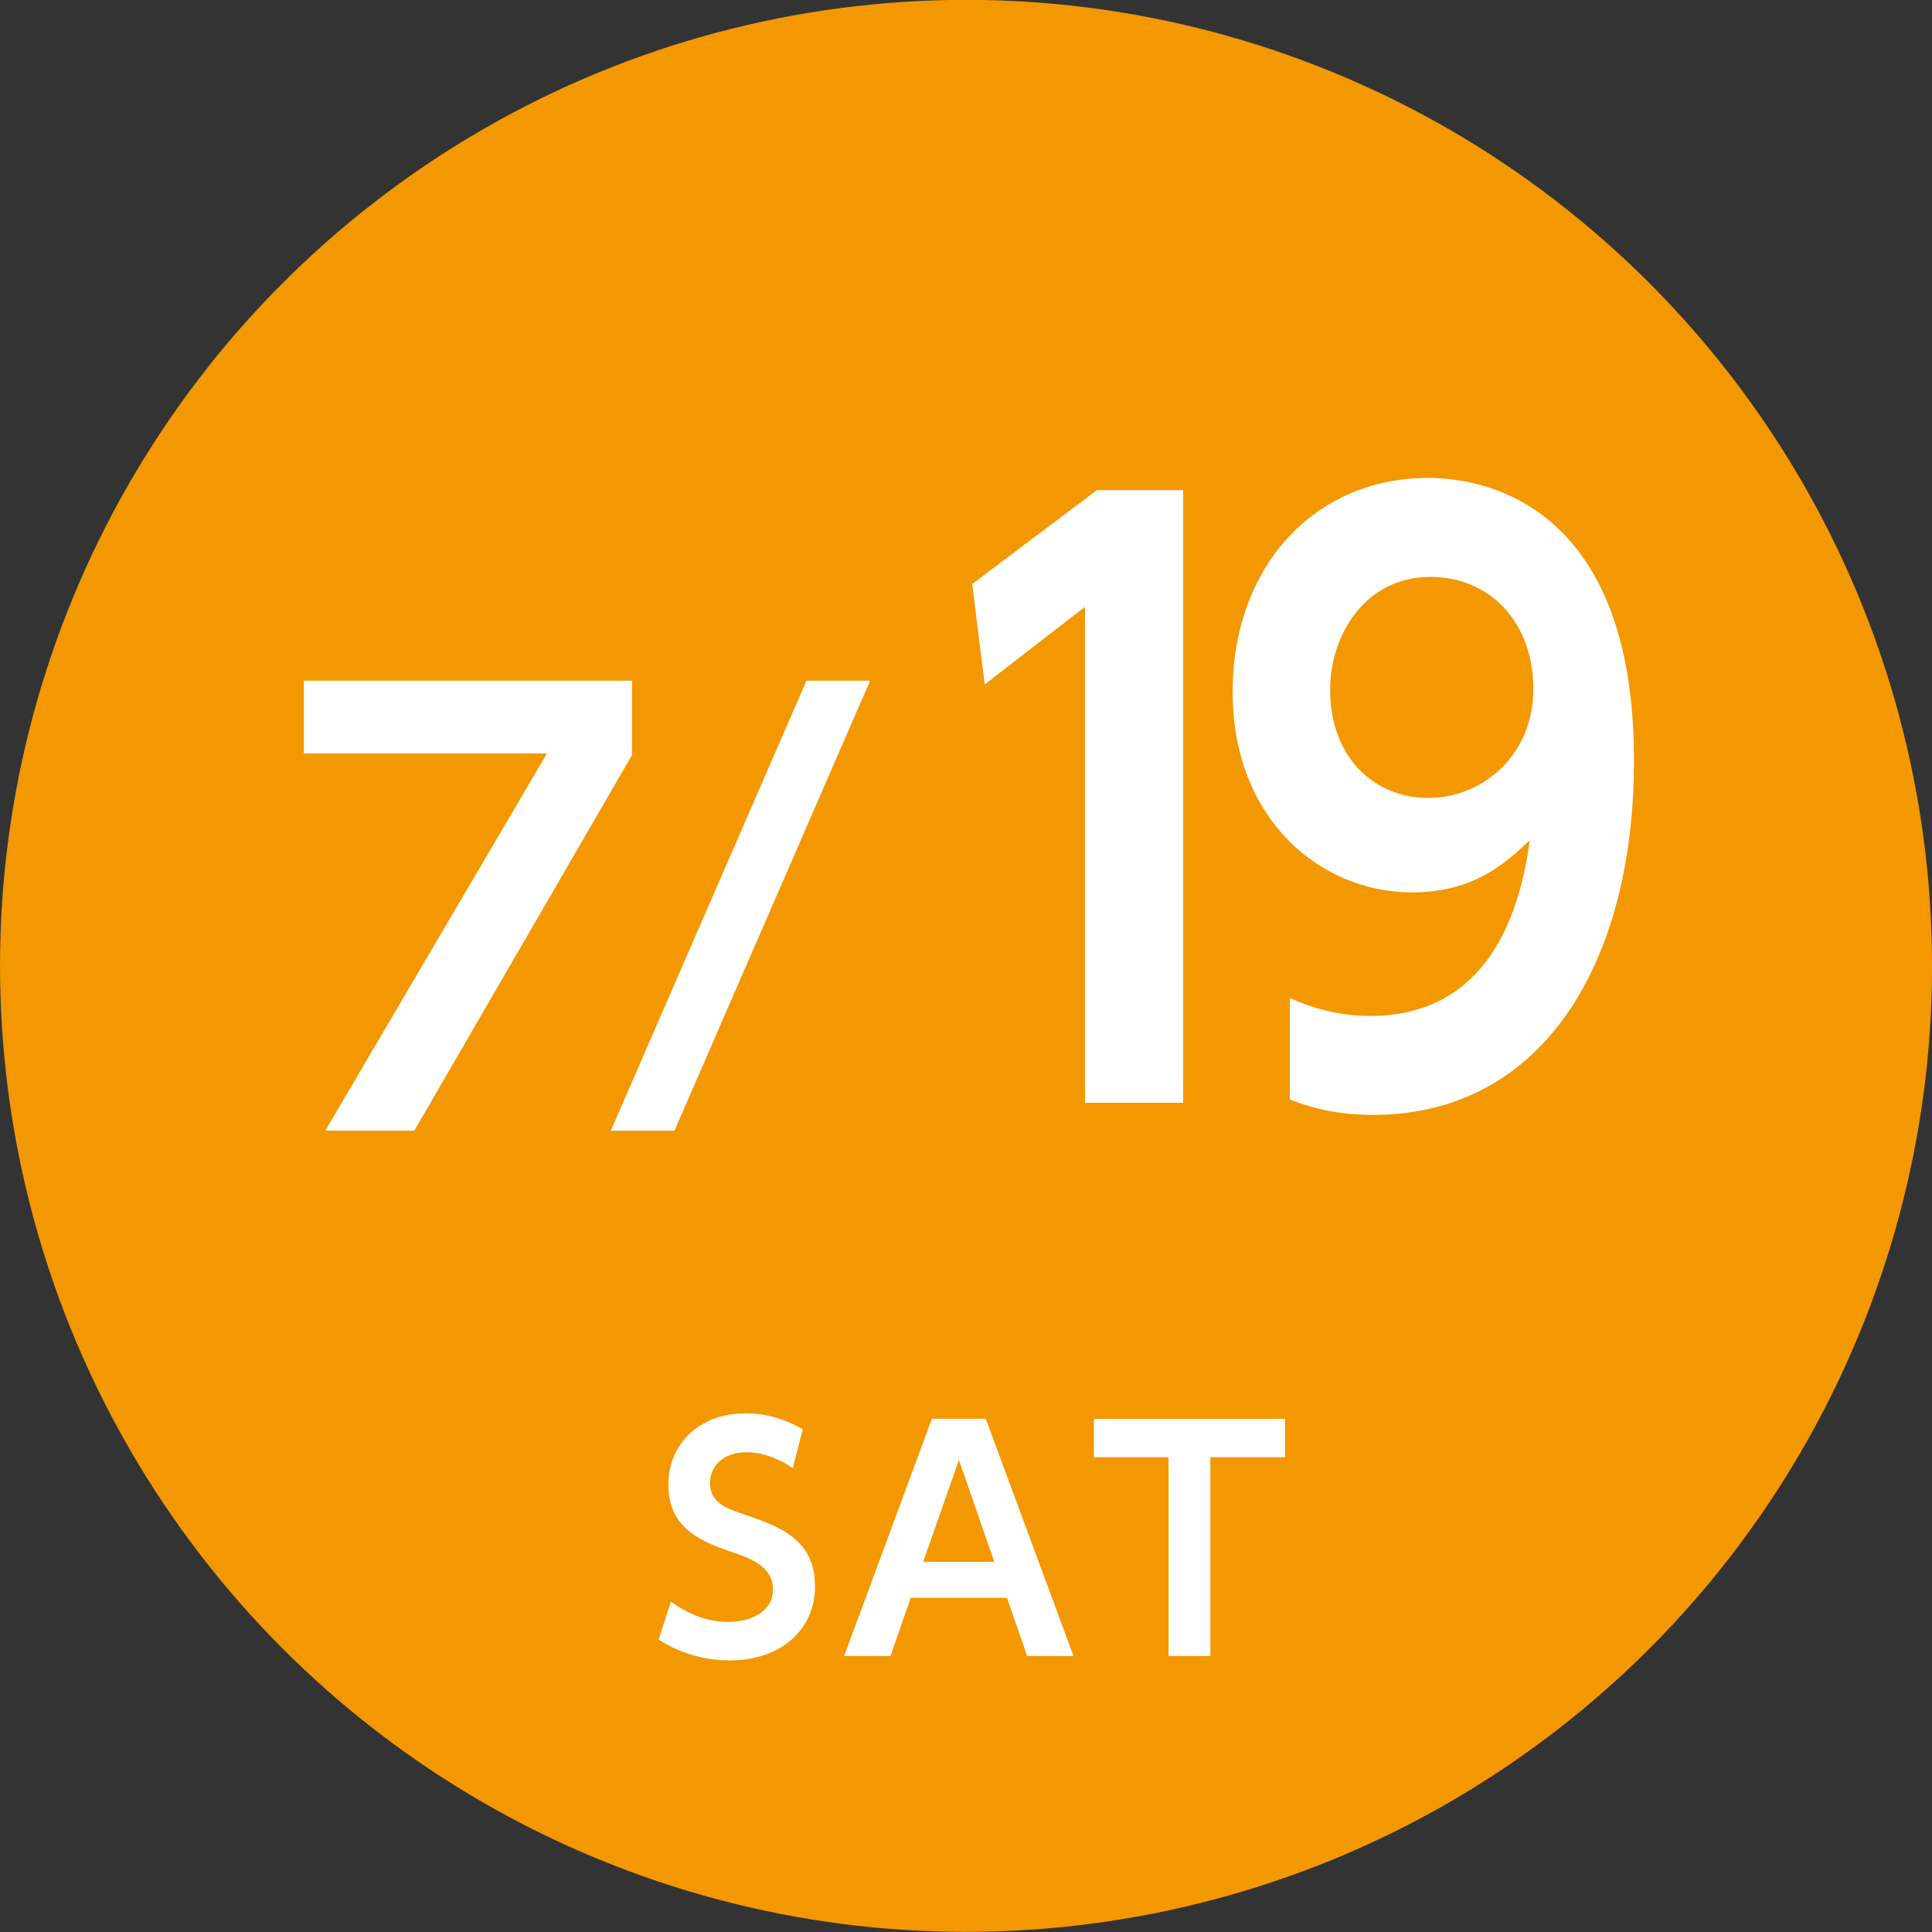
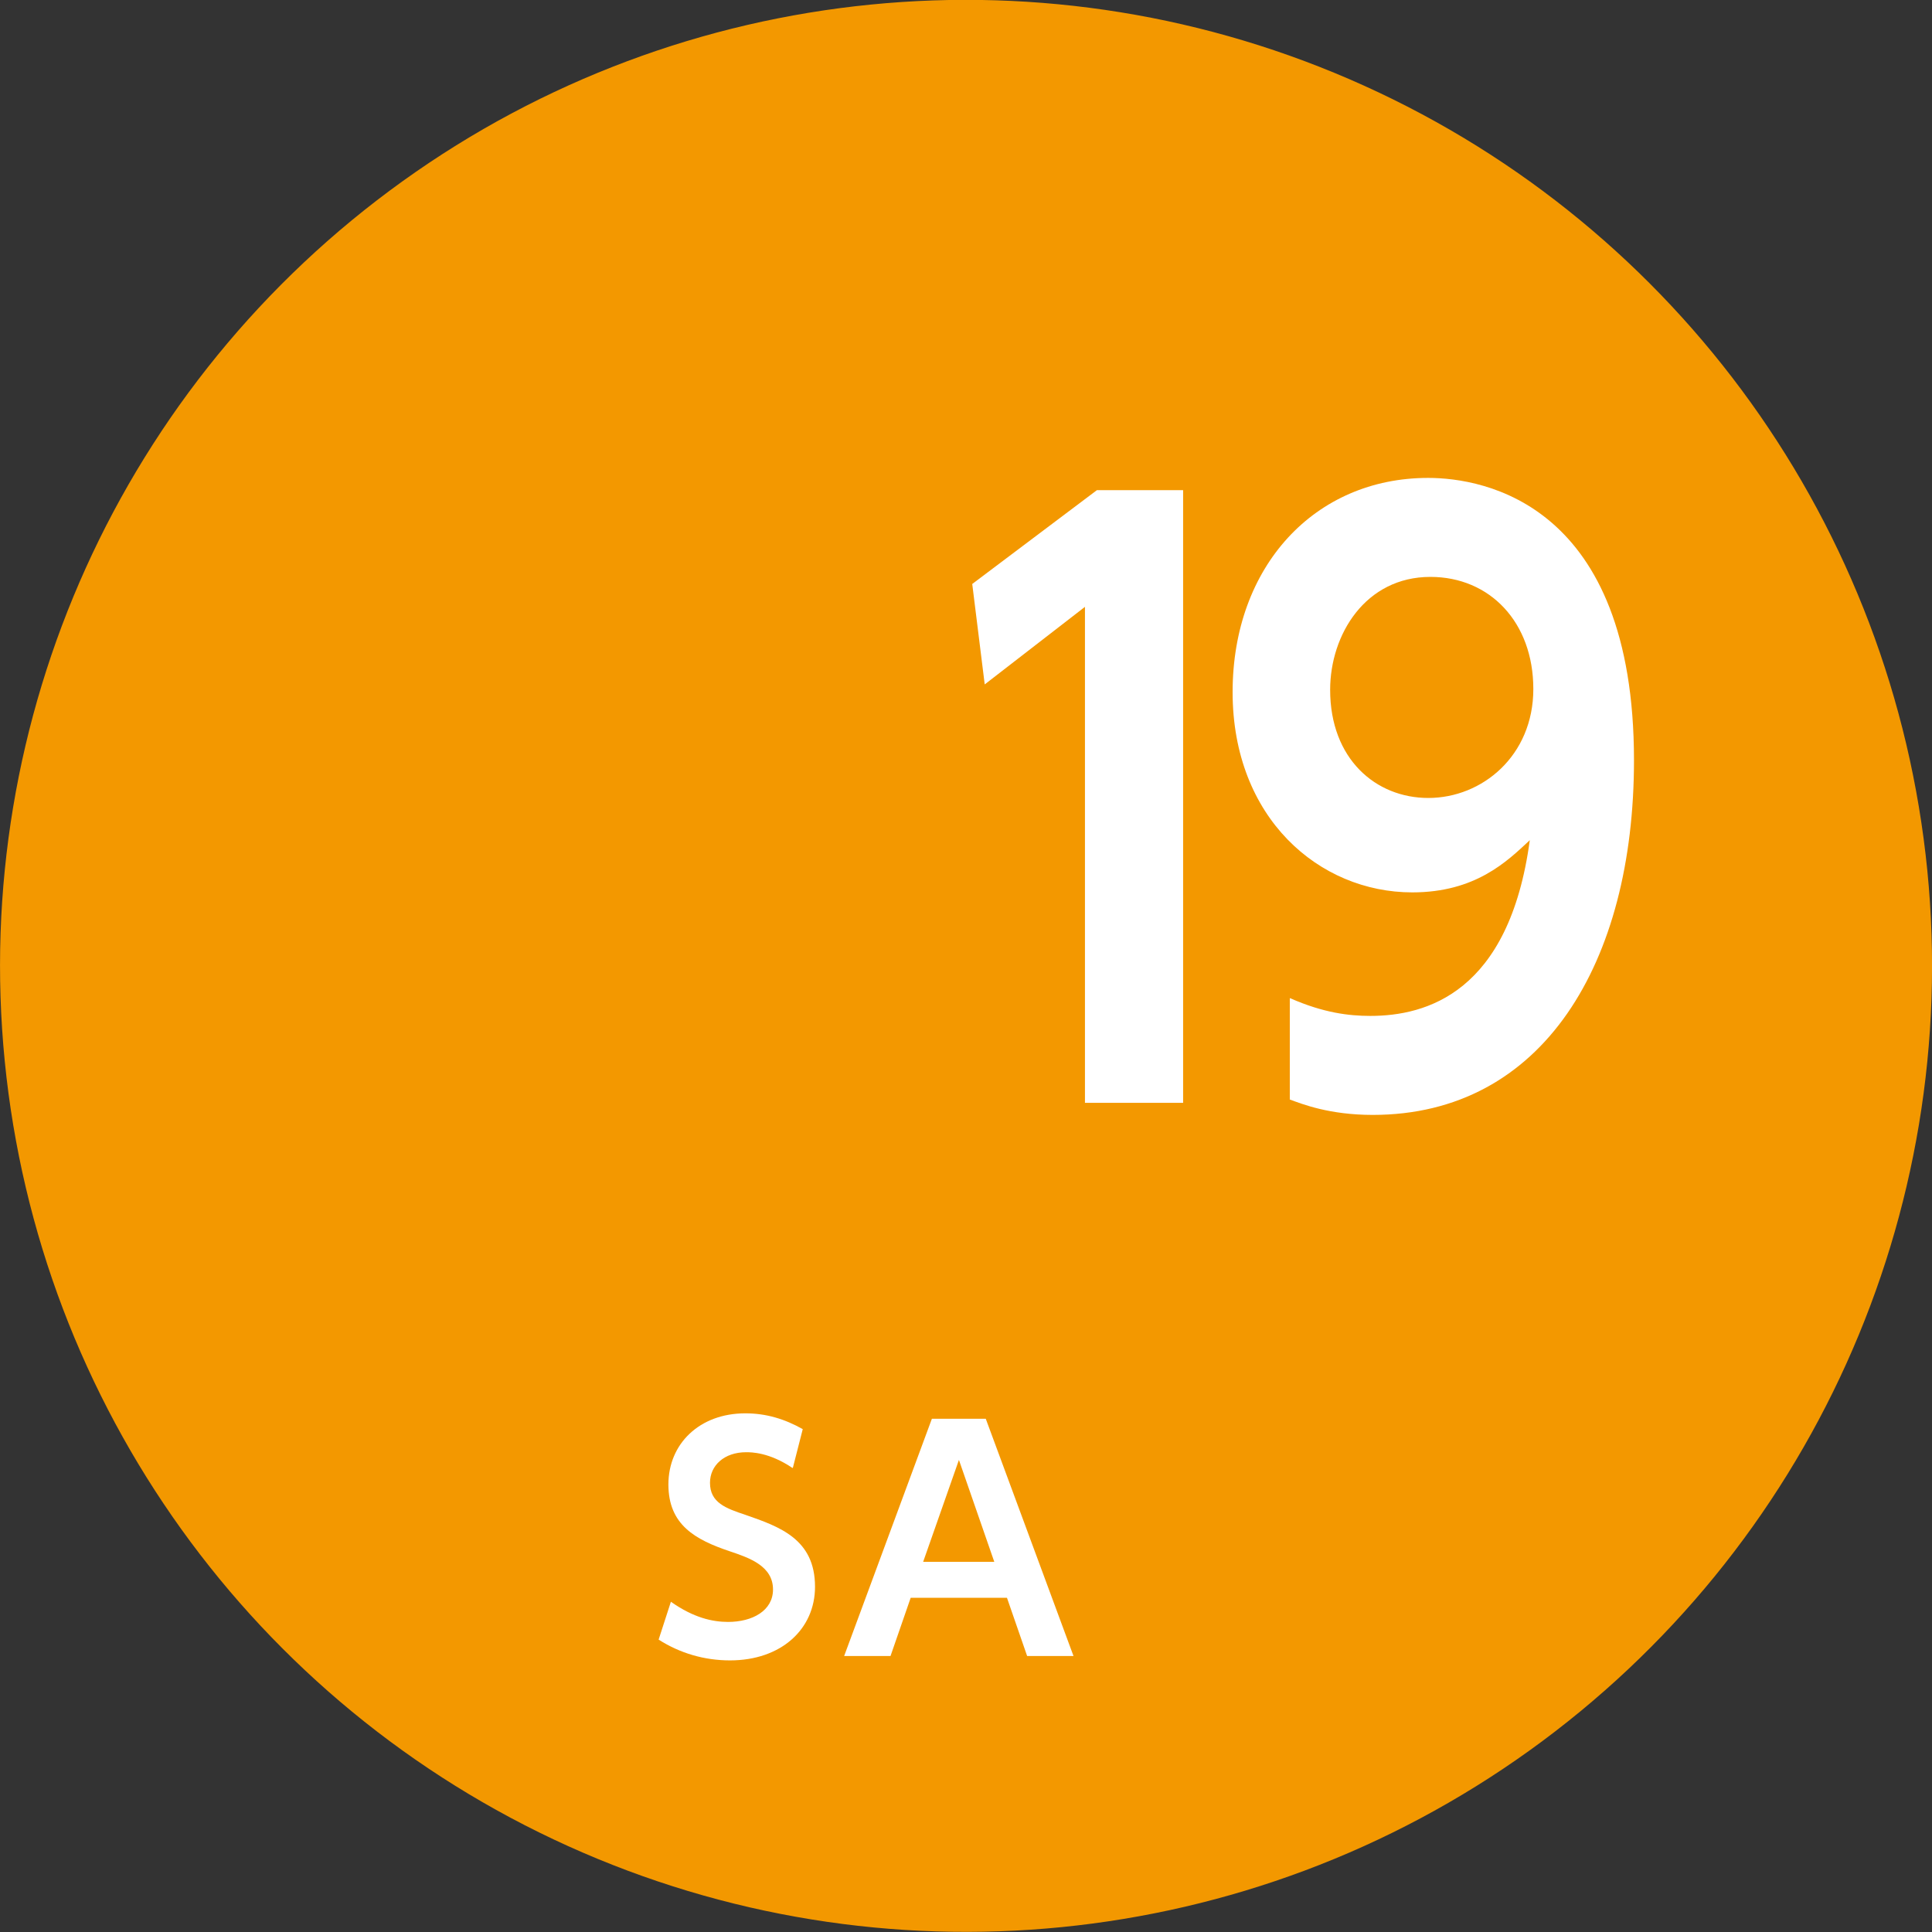
<svg xmlns="http://www.w3.org/2000/svg" id="_レイヤー_2" viewBox="0 0 92.9 92.9">
  <rect x="0" y="0" width="92.9" height="92.9" fill="#333333" stroke="none" />
  <defs>
    <style>.cls-1{fill:#fff;}.cls-2{fill:#f39800;}</style>
  </defs>
  <g id="text">
    <circle class="cls-2" cx="46.45" cy="46.45" r="46.45" transform="translate(-4.36 4.81) rotate(-5.67)" />
-     <path class="cls-1" d="M30.39,32.73v3.58l-10.47,18.06h-4.28l10.66-18.14h-11.69v-3.5h15.78Z" />
-     <path class="cls-1" d="M41.84,32.73l-9.41,21.64h-3.06l9.41-21.64h3.06Z" />
    <path class="cls-1" d="M38.11,70.59c-1.12-.76-1.99-.76-2.23-.76-1.06,0-1.74.64-1.74,1.47,0,.96.77,1.23,1.7,1.54,1.64.57,3.35,1.16,3.35,3.46,0,2.03-1.62,3.54-4.09,3.54-1.22,0-2.4-.34-3.43-1l.59-1.82c1.09.77,2,.97,2.75.97,1.17,0,2.16-.54,2.16-1.56,0-1.13-1.14-1.52-2.06-1.83-1.67-.56-2.97-1.27-2.97-3.22s1.49-3.42,3.7-3.42c1,0,1.89.27,2.76.76l-.47,1.84Z" />
    <path class="cls-1" d="M43.79,76.83l-.97,2.8h-2.23l4.22-11.41h2.59l4.22,11.41h-2.23l-.97-2.8h-4.62ZM47.81,75.1l-1.7-4.9-1.72,4.9h3.42Z" />
-     <path class="cls-1" d="M58.21,79.63h-2.02v-9.56h-3.59v-1.84h9.19v1.84h-3.59v9.56Z" />
    <path class="cls-1" d="M52.74,23.57h4.15v29.46h-4.72v-23.85l-4.82,3.73-.6-4.83,5.98-4.5Z" />
    <path class="cls-1" d="M62.04,48c1.59.7,2.82.85,3.85.85,2.69,0,6.68-1.11,7.67-8.45-1.1,1.03-2.62,2.51-5.65,2.51-4.48,0-8.64-3.58-8.64-9.63s3.95-10.3,9.4-10.3c2.69,0,9.9,1.25,9.9,13.58,0,9.74-4.38,17.05-12.56,17.05-2.09,0-3.39-.52-3.99-.74v-4.87ZM68.68,38.37c2.59,0,5.05-2.03,5.05-5.24s-2.09-5.39-4.95-5.39c-3.12,0-4.82,2.77-4.82,5.43,0,3.32,2.19,5.2,4.72,5.2Z" />
  </g>
</svg>